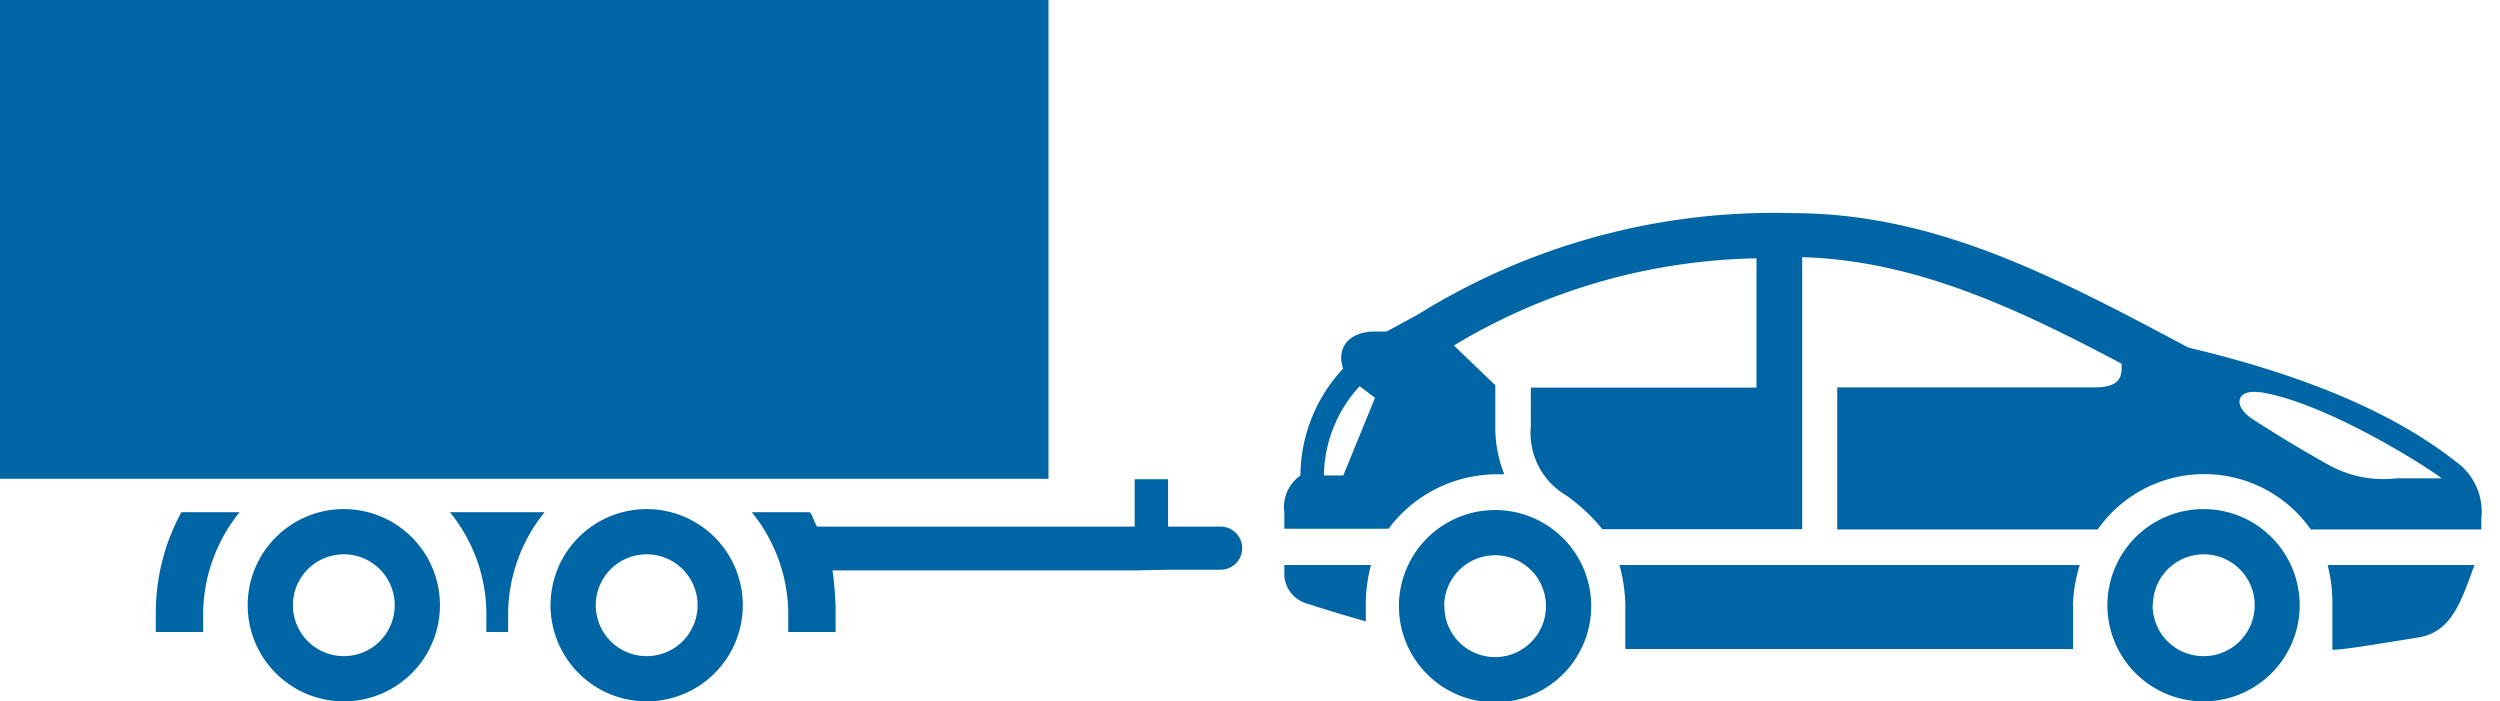
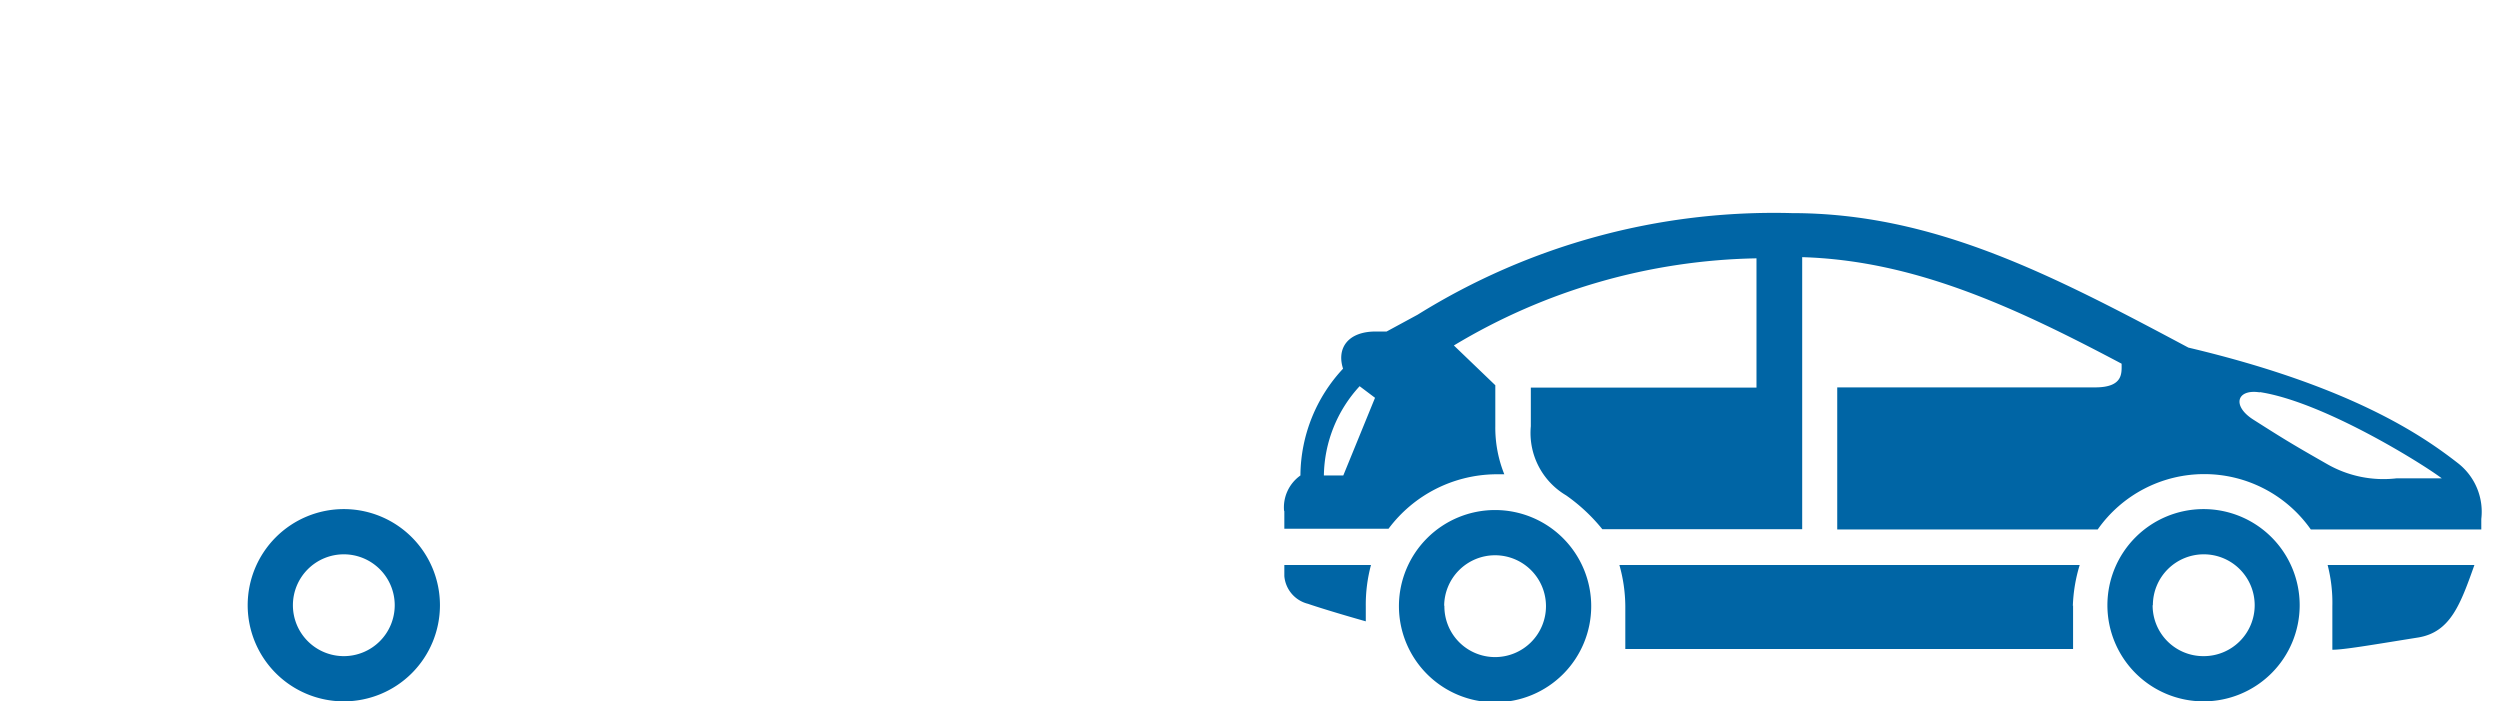
<svg xmlns="http://www.w3.org/2000/svg" id="Laag_1" data-name="Laag 1" viewBox="0 0 105.58 29.62">
  <defs>
    <style>.cls-1{fill:#0065a5;}</style>
  </defs>
  <path class="cls-1" d="M104.5,23.86H98.3a6.38,6.38,0,0,1,.2,1.74v1.84c.49,0,1.64-.2,3.64-.52C103.49,26.69,103.91,25.52,104.5,23.86ZM89,25.56a4.06,4.06,0,1,0,4.06-4.06A4.06,4.06,0,0,0,89,25.56Zm1.92,0a2.15,2.15,0,1,1,2.14,2.15A2.14,2.14,0,0,1,90.91,25.56Zm-3.37,0v1.85l-18.91,0V25.6a6.53,6.53,0,0,0-.25-1.74H87.83A6.66,6.66,0,0,0,87.54,25.6Zm-33.31-4v.77h4.4a5.72,5.72,0,0,1,4.5-2.3c.13,0,.26,0,.39,0A5.28,5.28,0,0,1,63.15,18V16.27L61.4,14.59a25.63,25.63,0,0,1,12.78-3.68l0,5.46H64.65V18a3.06,3.06,0,0,0,1.49,2.92h0a7.49,7.49,0,0,1,1.53,1.43h8.44V16.72h0V10.86C80.8,11,85,12.92,89.6,15.36v0c0,.39.08,1-1.12,1H77.59v6h11a5.5,5.5,0,0,1,9,0h7.2v-.44a2.6,2.6,0,0,0-1-2.37c-1.43-1.11-4.44-3.23-11.37-4.87C86.64,11.6,81.67,9,75.67,9a28.46,28.46,0,0,0-15.8,4.29L58.56,14l0,0h-.46c-1.17,0-1.66.7-1.38,1.57a6.67,6.67,0,0,0-1.8,4.46v.05A1.65,1.65,0,0,0,54.23,21.59Zm41.2-5c2.67.41,6.83,3,7.68,3.64h-1.9a4.78,4.78,0,0,1-2.94-.6c-1.35-.77-1.74-1-3.12-1.88C94.25,17.14,94.46,16.42,95.43,16.57ZM55.91,20.08a5.68,5.68,0,0,1,1.51-3.77l.65.49-1.34,3.28Zm1.77,5.52v.64c-1.17-.33-2.13-.63-2.44-.74a1.32,1.32,0,0,1-1-1.17v-.47h3.66A6.46,6.46,0,0,0,57.68,25.6Zm1.4,0a4.06,4.06,0,1,0,4.05-4.06A4.06,4.06,0,0,0,59.08,25.56Zm1.91,0a2.15,2.15,0,1,1,2.14,2.15A2.14,2.14,0,0,1,61,25.56Z" />
-   <path class="cls-1" d="M49.33,24.06h2.22a.91.91,0,1,0,0-1.82H49.33v-2H47.92v2H34.54c-.12,0-.23-.61-.37-.61H31.75a6.89,6.89,0,0,1,1.54,4.21c0,.21,0-.57,0,.85h2c0-1.42,0-.82,0-1a14.84,14.84,0,0,0-.13-1.6H47.92" />
-   <path class="cls-1" d="M7.66,21.63a8.9,8.9,0,0,0-1.08,4.21c0,.21,0-.57,0,.85h2c0-1.42,0-.64,0-.85a6.89,6.89,0,0,1,1.54-4.21Z" />
-   <rect class="cls-1" width="44.28" height="20.22" />
-   <path class="cls-1" d="M19,21.63a6.83,6.83,0,0,1,1.54,4.21c0,.21,0-.57,0,.85h.92c0-1.42,0-.64,0-.85a6.89,6.89,0,0,1,1.54-4.21Z" />
-   <path class="cls-1" d="M27.32,21.5a4.06,4.06,0,1,0,4.05,4.06A4.06,4.06,0,0,0,27.32,21.5Zm0,6.21a2.15,2.15,0,1,1,2.14-2.15A2.15,2.15,0,0,1,27.32,27.71Z" />
  <path class="cls-1" d="M14.52,21.5a4.06,4.06,0,1,0,4.06,4.06A4.06,4.06,0,0,0,14.52,21.5Zm0,6.21a2.15,2.15,0,1,1,2.15-2.15A2.15,2.15,0,0,1,14.52,27.71Z" />
</svg>